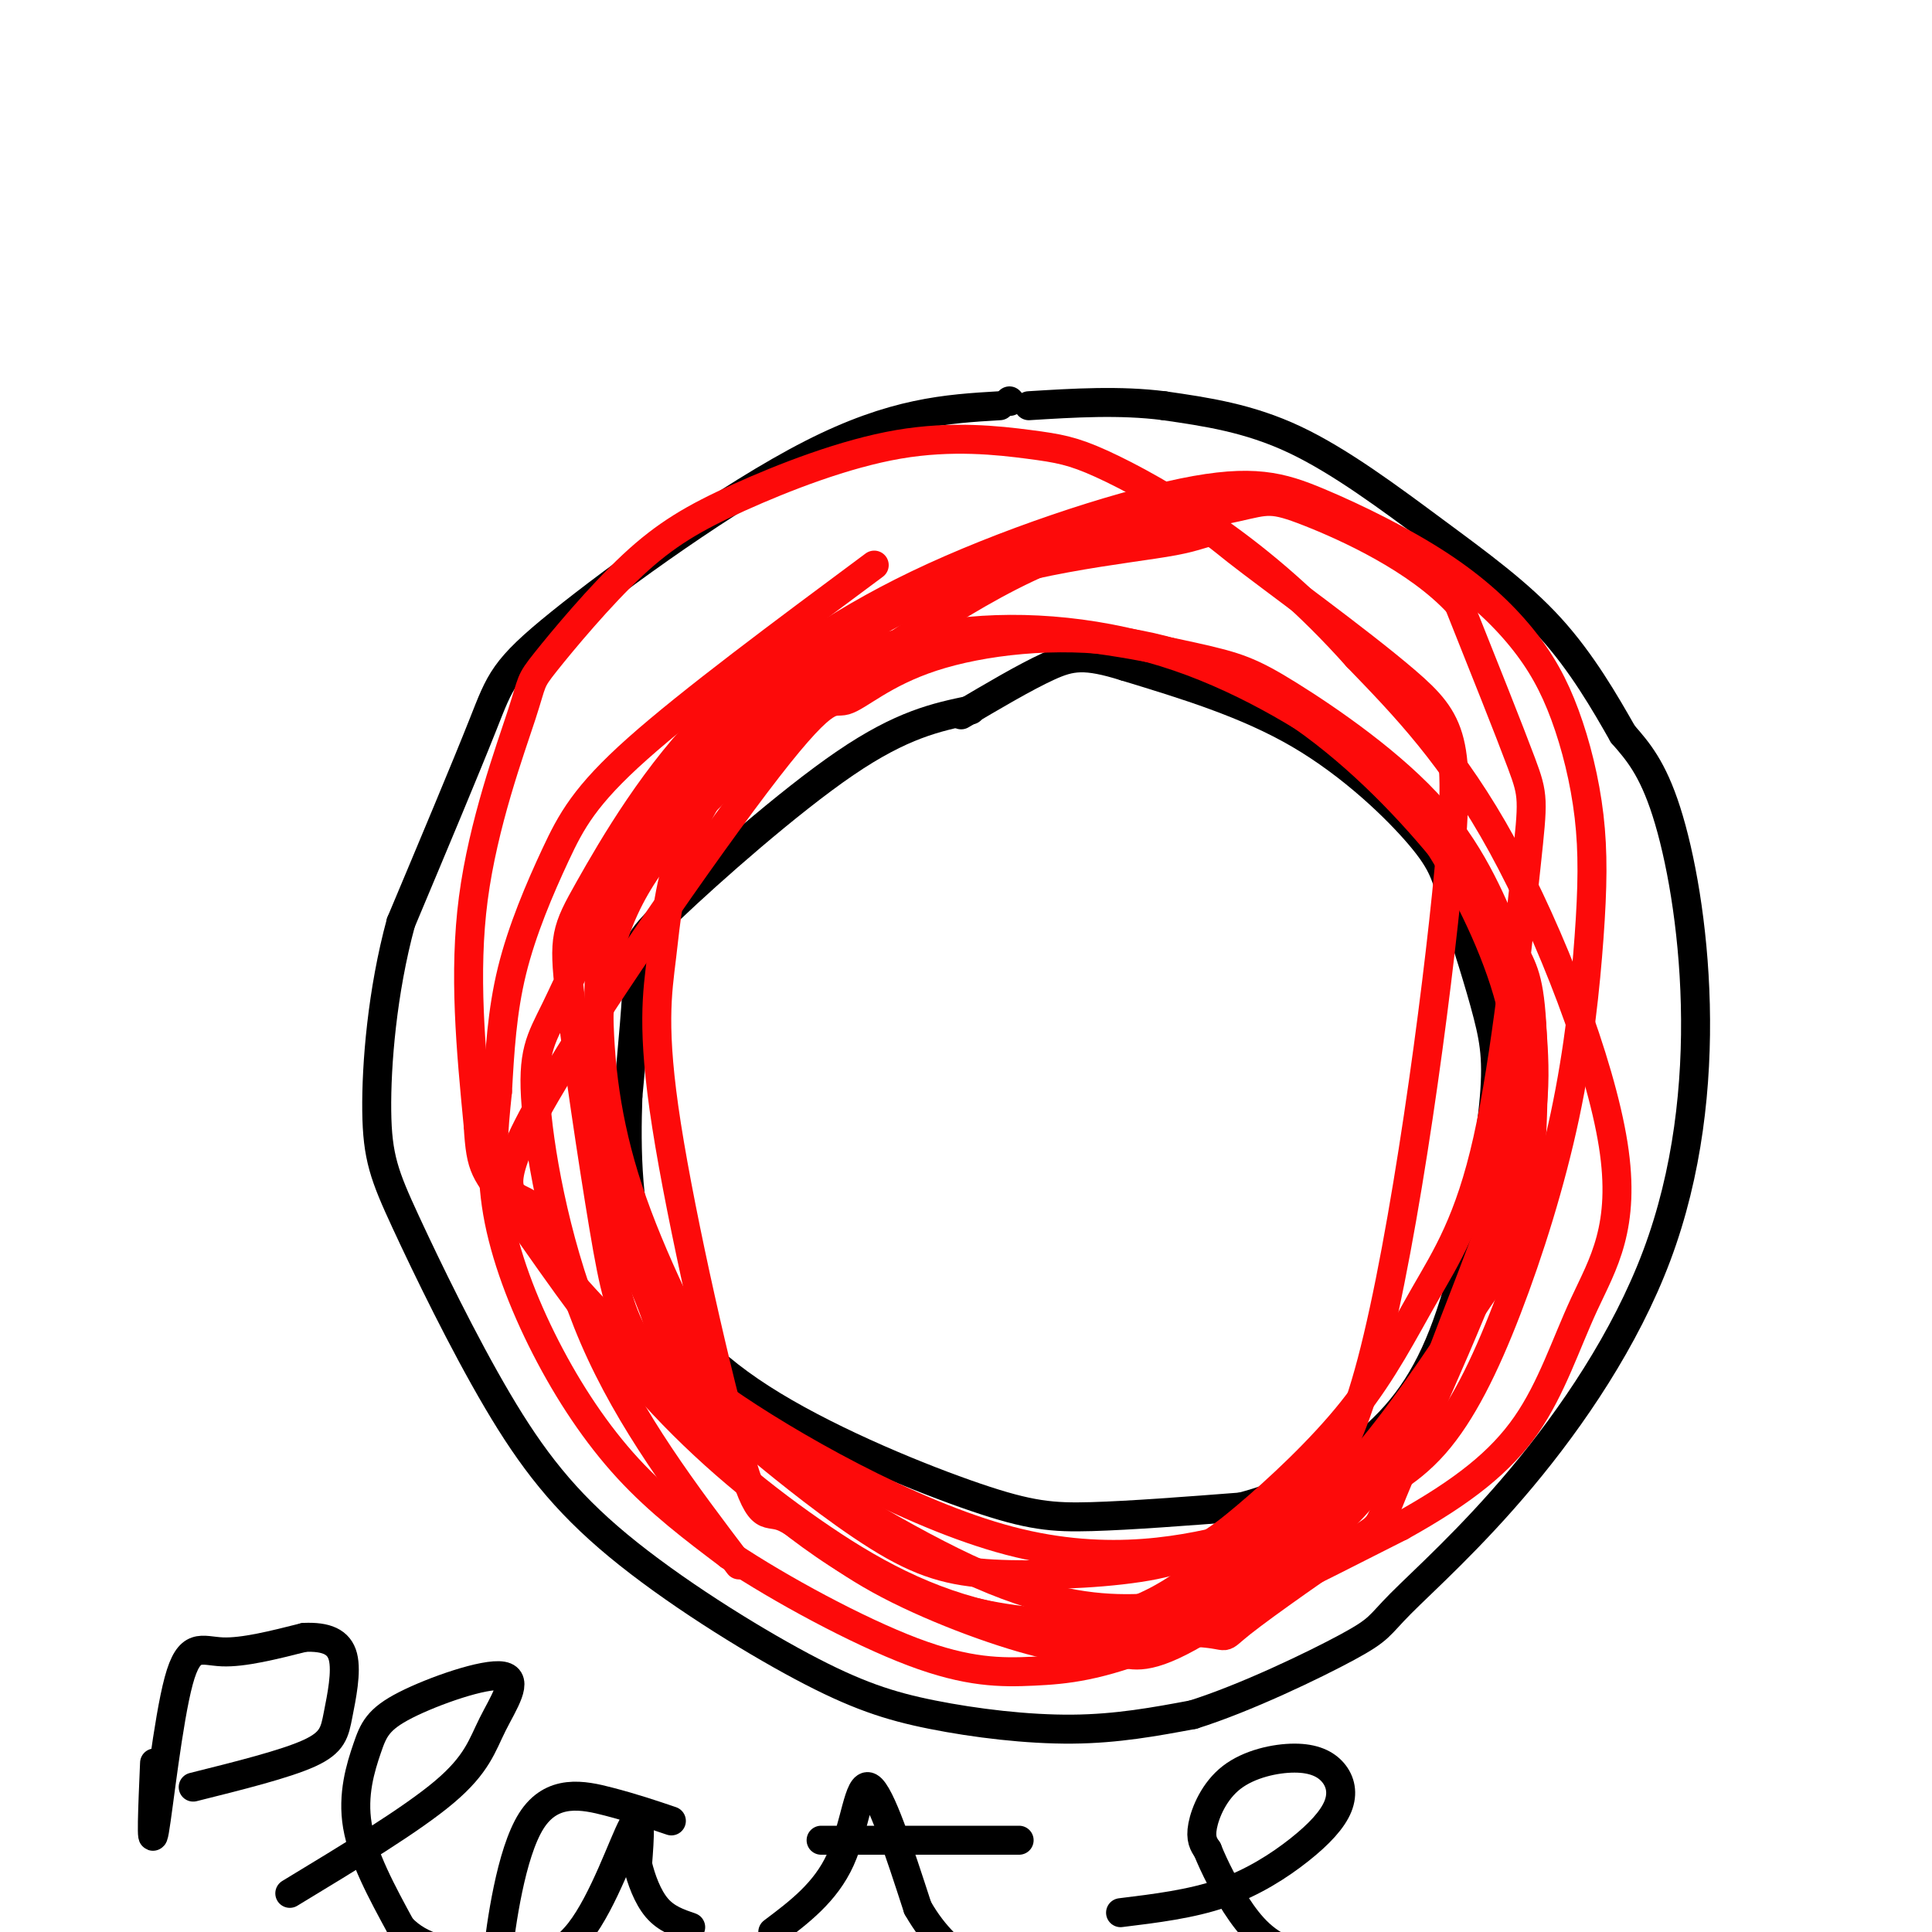
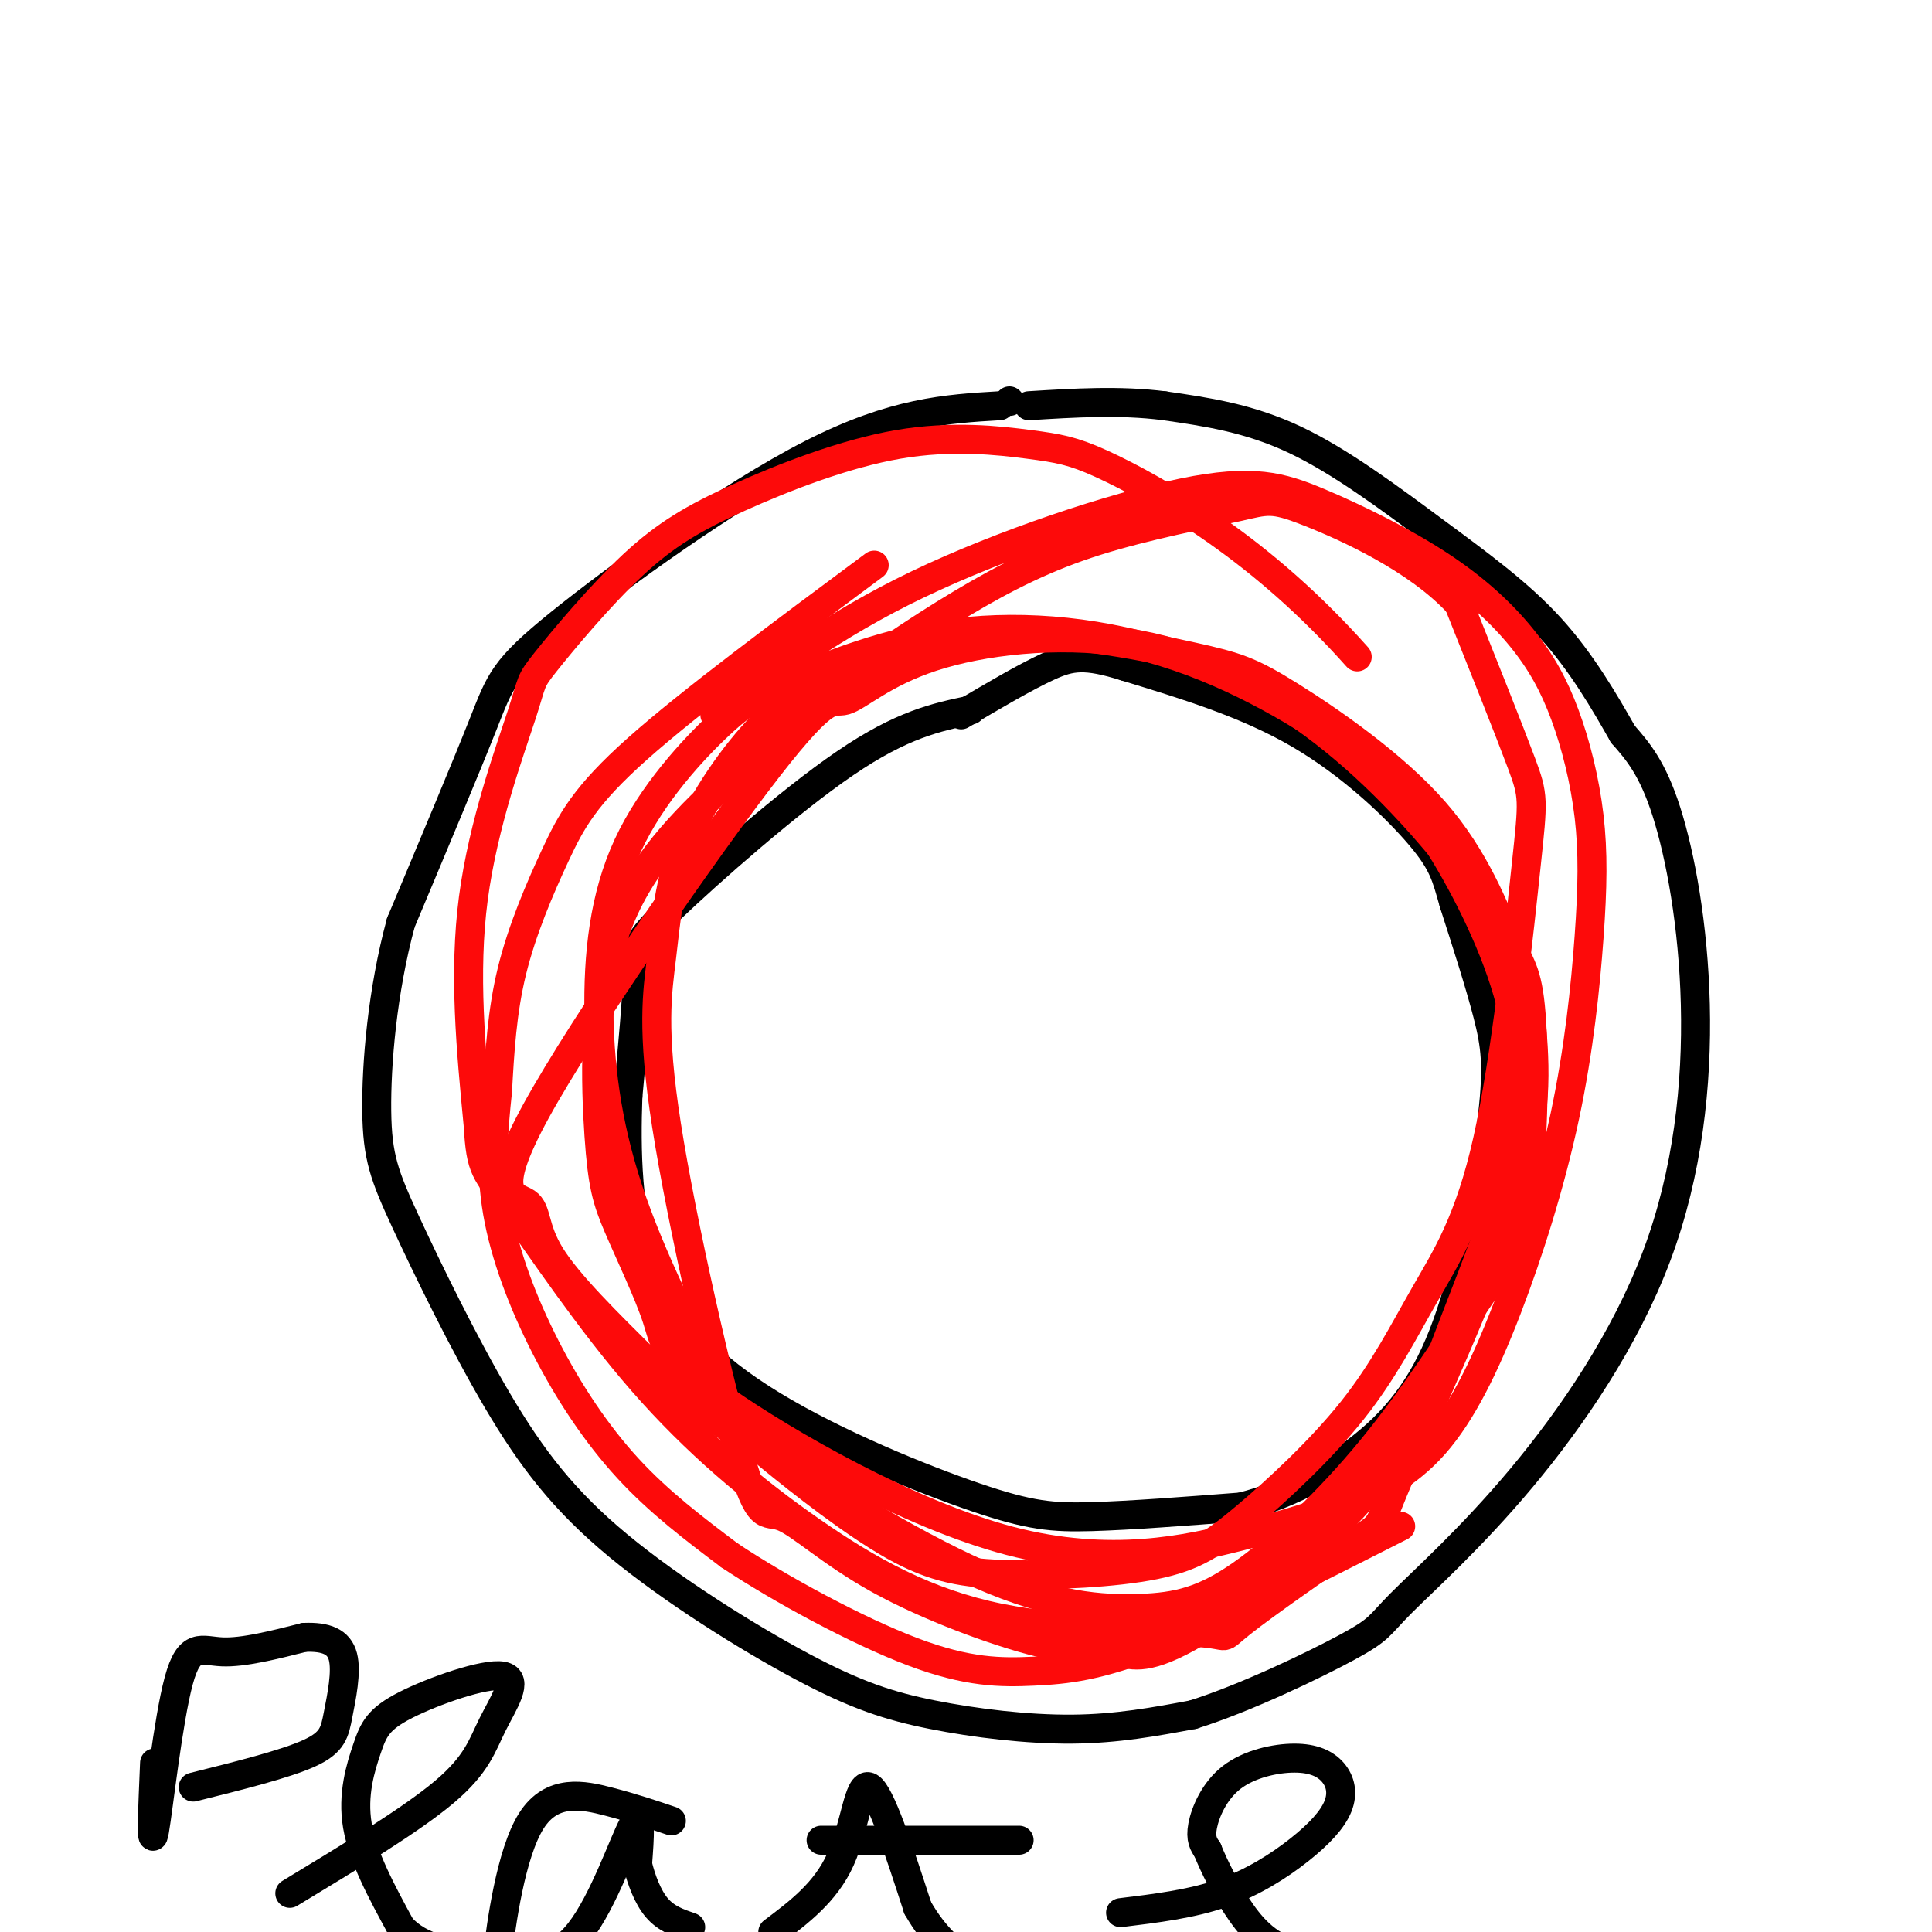
<svg xmlns="http://www.w3.org/2000/svg" viewBox="0 0 400 400" version="1.1">
  <g fill="none" stroke="#000000" stroke-width="6" stroke-linecap="round" stroke-linejoin="round">
    <path d="M207,84c-10.976,0.649 -21.952,1.298 -39,10c-17.048,8.702 -40.167,25.458 -52,35c-11.833,9.542 -12.381,11.869 -16,21c-3.619,9.131 -10.310,25.065 -17,41" />
    <path d="M83,191c-3.889,14.278 -5.110,29.472 -5,39c0.110,9.528 1.552,13.392 6,23c4.448,9.608 11.903,24.962 19,37c7.097,12.038 13.835,20.759 25,30c11.165,9.241 26.755,19.003 38,25c11.245,5.997 18.143,8.230 27,10c8.857,1.770 19.673,3.077 29,3c9.327,-0.077 17.163,-1.539 25,-3" />
    <path d="M247,355c10.743,-3.361 25.101,-10.262 32,-14c6.899,-3.738 6.341,-4.312 11,-9c4.659,-4.688 14.536,-13.488 25,-26c10.464,-12.512 21.516,-28.735 28,-46c6.484,-17.265 8.399,-35.571 8,-52c-0.399,-16.429 -3.114,-30.980 -6,-40c-2.886,-9.020 -5.943,-12.510 -9,-16" />
    <path d="M336,152c-3.711,-6.526 -8.490,-14.842 -15,-22c-6.510,-7.158 -14.753,-13.158 -24,-20c-9.247,-6.842 -19.499,-14.526 -29,-19c-9.501,-4.474 -18.250,-5.737 -27,-7" />
    <path d="M241,84c-9.167,-1.167 -18.583,-0.583 -28,0" />
    <path d="M201,147c-7.113,1.488 -14.226,2.976 -26,11c-11.774,8.024 -28.208,22.583 -36,30c-7.792,7.417 -6.940,7.690 -7,13c-0.060,5.310 -1.030,15.655 -2,26" />
    <path d="M130,227c-0.375,10.767 -0.313,24.683 4,36c4.313,11.317 12.878,20.033 26,28c13.122,7.967 30.802,15.183 42,19c11.198,3.817 15.914,4.233 24,4c8.086,-0.233 19.543,-1.117 31,-2" />
    <path d="M257,312c10.295,-2.632 20.532,-8.211 28,-15c7.468,-6.789 12.167,-14.789 16,-27c3.833,-12.211 6.801,-28.634 8,-39c1.199,-10.366 0.628,-14.676 -1,-21c-1.628,-6.324 -4.314,-14.662 -7,-23" />
    <path d="M301,187c-1.607,-5.643 -2.125,-8.250 -7,-14c-4.875,-5.750 -14.107,-14.643 -25,-21c-10.893,-6.357 -23.446,-10.179 -36,-14" />
    <path d="M233,138c-8.356,-2.622 -11.244,-2.178 -16,0c-4.756,2.178 -11.378,6.089 -18,10" />
    <path d="M209,83c0.000,0.000 0.100,0.100 0.1,0.1" />
    <path d="M32,365c-0.399,9.262 -0.798,18.524 0,14c0.798,-4.524 2.792,-22.833 5,-31c2.208,-8.167 4.631,-6.190 9,-6c4.369,0.190 10.685,-1.405 17,-3" />
    <path d="M63,339c4.483,-0.180 7.191,0.869 8,4c0.809,3.131 -0.282,8.343 -1,12c-0.718,3.657 -1.062,5.759 -6,8c-4.938,2.241 -14.469,4.620 -24,7" />
    <path d="M60,392c12.600,-7.630 25.201,-15.259 32,-21c6.799,-5.741 7.797,-9.593 10,-14c2.203,-4.407 5.610,-9.369 2,-10c-3.610,-0.631 -14.236,3.068 -20,6c-5.764,2.932 -6.667,5.097 -8,9c-1.333,3.903 -3.095,9.544 -2,16c1.095,6.456 5.048,13.728 9,21" />
    <path d="M83,399c4.167,4.500 10.083,5.250 16,6" />
    <path d="M139,377c-3.895,-1.322 -7.790,-2.644 -13,-4c-5.210,-1.356 -11.735,-2.744 -16,4c-4.265,6.744 -6.270,21.622 -7,28c-0.730,6.378 -0.185,4.256 3,3c3.185,-1.256 9.011,-1.646 14,-8c4.989,-6.354 9.140,-18.673 11,-22c1.860,-3.327 1.430,2.336 1,8" />
    <path d="M132,386c0.733,3.067 2.067,6.733 4,9c1.933,2.267 4.467,3.133 7,4" />
    <path d="M160,400c5.467,-4.111 10.933,-8.222 14,-15c3.067,-6.778 3.733,-16.222 6,-15c2.267,1.222 6.133,13.111 10,25" />
    <path d="M190,395c3.500,6.167 7.250,9.083 11,12" />
    <path d="M170,381c0.000,0.000 41.000,0.000 41,0" />
    <path d="M232,396c7.304,-0.895 14.608,-1.790 21,-4c6.392,-2.210 11.874,-5.735 16,-9c4.126,-3.265 6.898,-6.271 8,-9c1.102,-2.729 0.536,-5.182 -1,-7c-1.536,-1.818 -4.041,-3.003 -8,-3c-3.959,0.003 -9.374,1.193 -13,4c-3.626,2.807 -5.465,7.231 -6,10c-0.535,2.769 0.232,3.885 1,5" />
    <path d="M250,383c1.262,3.179 3.917,8.625 7,13c3.083,4.375 6.595,7.679 13,9c6.405,1.321 15.702,0.661 25,0" />
  </g>
  <g fill="none" stroke="#FD0A0A" stroke-width="6" stroke-linecap="round" stroke-linejoin="round">
    <path d="M181,117c-19.036,14.137 -38.071,28.274 -49,38c-10.929,9.726 -13.750,15.042 -17,22c-3.250,6.958 -6.929,15.560 -9,24c-2.071,8.440 -2.536,16.720 -3,25" />
    <path d="M103,226c-0.866,8.174 -1.531,16.108 0,25c1.531,8.892 5.258,18.740 10,28c4.742,9.260 10.498,17.931 17,25c6.502,7.069 13.751,12.534 21,18" />
    <path d="M151,322c10.595,7.053 26.582,15.684 38,20c11.418,4.316 18.266,4.316 25,4c6.734,-0.316 13.352,-0.947 26,-6c12.648,-5.053 31.324,-14.526 50,-24" />
-     <path d="M290,316c13.066,-7.256 20.730,-13.397 26,-21c5.270,-7.603 8.144,-16.667 12,-25c3.856,-8.333 8.692,-15.936 6,-33c-2.692,-17.064 -12.912,-43.590 -23,-62c-10.088,-18.410 -20.044,-28.705 -30,-39" />
    <path d="M281,136c-9.912,-11.128 -19.693,-19.447 -29,-26c-9.307,-6.553 -18.141,-11.341 -24,-14c-5.859,-2.659 -8.745,-3.188 -15,-4c-6.255,-0.812 -15.880,-1.908 -27,0c-11.120,1.908 -23.735,6.820 -33,11c-9.265,4.180 -15.179,7.628 -22,14c-6.821,6.372 -14.550,15.667 -18,20c-3.450,4.333 -2.621,3.705 -5,11c-2.379,7.295 -7.965,22.513 -10,38c-2.035,15.487 -0.517,31.244 1,47" />
    <path d="M99,233c0.548,9.365 1.417,9.277 7,17c5.583,7.723 15.879,23.255 27,36c11.121,12.745 23.067,22.701 35,31c11.933,8.299 23.852,14.942 39,18c15.148,3.058 33.524,2.532 41,3c7.476,0.468 4.050,1.929 9,-2c4.950,-3.929 18.275,-13.249 24,-17c5.725,-3.751 3.849,-1.933 9,-14c5.151,-12.067 17.329,-38.019 23,-56c5.671,-17.981 4.836,-27.990 4,-38" />
    <path d="M317,211c-1.438,-11.357 -7.033,-20.750 -15,-31c-7.967,-10.250 -18.308,-21.357 -30,-30c-11.692,-8.643 -24.736,-14.823 -39,-17c-14.264,-2.177 -29.747,-0.351 -40,3c-10.253,3.351 -15.277,8.229 -18,9c-2.723,0.771 -3.147,-2.564 -16,14c-12.853,16.564 -38.136,53.027 -48,71c-9.864,17.973 -4.310,17.454 -2,19c2.310,1.546 1.374,5.156 5,11c3.626,5.844 11.813,13.922 20,22" />
    <path d="M134,282c5.695,5.738 9.933,9.082 22,17c12.067,7.918 31.964,20.408 47,27c15.036,6.592 25.213,7.285 33,7c7.787,-0.285 13.186,-1.549 21,-7c7.814,-5.451 18.044,-15.088 27,-26c8.956,-10.912 16.637,-23.097 22,-31c5.363,-7.903 8.409,-11.524 10,-22c1.591,-10.476 1.728,-27.807 1,-37c-0.728,-9.193 -2.321,-10.248 -5,-16c-2.679,-5.752 -6.444,-16.200 -15,-26c-8.556,-9.800 -21.903,-18.952 -30,-24c-8.097,-5.048 -10.943,-5.992 -20,-8c-9.057,-2.008 -24.323,-5.079 -38,-5c-13.677,0.079 -25.765,3.308 -34,7c-8.235,3.692 -12.618,7.846 -17,12" />
    <path d="M158,150c-5.993,6.121 -12.475,15.423 -16,24c-3.525,8.577 -4.093,16.429 -5,24c-0.907,7.571 -2.152,14.860 1,35c3.152,20.140 10.700,53.131 15,68c4.300,14.869 5.351,11.617 9,13c3.649,1.383 9.896,7.403 20,13c10.104,5.597 24.067,10.772 33,13c8.933,2.228 12.838,1.509 16,2c3.162,0.491 5.580,2.190 15,-3c9.420,-5.190 25.841,-17.270 36,-29c10.159,-11.730 14.056,-23.110 19,-36c4.944,-12.890 10.933,-27.290 13,-40c2.067,-12.710 0.210,-23.730 -4,-35c-4.210,-11.270 -10.774,-22.792 -16,-30c-5.226,-7.208 -9.113,-10.104 -13,-13" />
    <path d="M281,156c-8.107,-6.094 -21.876,-14.827 -37,-20c-15.124,-5.173 -31.604,-6.784 -46,-5c-14.396,1.784 -26.709,6.965 -34,10c-7.291,3.035 -9.559,3.926 -15,9c-5.441,5.074 -14.055,14.332 -19,25c-4.945,10.668 -6.222,22.745 -6,35c0.222,12.255 1.943,24.689 7,39c5.057,14.311 13.449,30.498 18,39c4.551,8.502 5.260,9.319 11,14c5.740,4.681 16.512,13.226 25,18c8.488,4.774 14.693,5.775 24,6c9.307,0.225 21.715,-0.328 30,-2c8.285,-1.672 12.448,-4.465 19,-10c6.552,-5.535 15.495,-13.814 22,-22c6.505,-8.186 10.572,-16.279 15,-24c4.428,-7.721 9.218,-15.070 13,-32c3.782,-16.930 6.557,-43.443 8,-57c1.443,-13.557 1.555,-14.159 -1,-21c-2.555,-6.841 -7.778,-19.920 -13,-33" />
    <path d="M302,125c-8.499,-9.273 -23.246,-15.956 -31,-19c-7.754,-3.044 -8.514,-2.450 -15,-1c-6.486,1.450 -18.699,3.756 -29,7c-10.301,3.244 -18.692,7.428 -28,13c-9.308,5.572 -19.534,12.533 -28,19c-8.466,6.467 -15.172,12.439 -23,20c-7.828,7.561 -16.780,16.711 -21,30c-4.220,13.289 -3.709,30.716 -3,41c0.709,10.284 1.617,13.424 4,19c2.383,5.576 6.242,13.587 8,19c1.758,5.413 1.415,8.227 14,17c12.585,8.773 38.096,23.504 59,29c20.904,5.496 37.200,1.758 48,-1c10.800,-2.758 16.106,-4.537 22,-7c5.894,-2.463 12.378,-5.610 18,-12c5.622,-6.390 10.383,-16.022 15,-28c4.617,-11.978 9.089,-26.300 12,-40c2.911,-13.700 4.261,-26.776 5,-37c0.739,-10.224 0.867,-17.595 0,-25c-0.867,-7.405 -2.728,-14.845 -5,-21c-2.272,-6.155 -4.955,-11.024 -9,-16c-4.045,-4.976 -9.451,-10.057 -17,-15c-7.549,-4.943 -17.240,-9.748 -25,-13c-7.760,-3.252 -13.589,-4.953 -28,-2c-14.411,2.953 -37.403,10.558 -55,19c-17.597,8.442 -29.798,17.721 -42,27" />
-     <path d="M148,148c-12.046,11.693 -21.162,27.424 -26,36c-4.838,8.576 -5.397,9.996 -4,22c1.397,12.004 4.752,34.593 7,48c2.248,13.407 3.389,17.631 7,24c3.611,6.369 9.691,14.884 16,22c6.309,7.116 12.848,12.832 20,18c7.152,5.168 14.917,9.786 24,13c9.083,3.214 19.484,5.022 28,5c8.516,-0.022 15.147,-1.875 22,-6c6.853,-4.125 13.928,-10.524 21,-15c7.072,-4.476 14.142,-7.031 21,-33c6.858,-25.969 13.504,-75.352 16,-102c2.496,-26.648 0.841,-30.560 -9,-39c-9.841,-8.440 -27.869,-21.407 -35,-27c-7.131,-5.593 -3.365,-3.811 -13,-2c-9.635,1.811 -32.672,3.652 -52,12c-19.328,8.348 -34.946,23.202 -45,34c-10.054,10.798 -14.542,17.540 -19,26c-4.458,8.460 -8.886,18.639 -12,25c-3.114,6.361 -4.915,8.905 -4,20c0.915,11.095 4.547,30.741 12,48c7.453,17.259 18.726,32.129 30,47" />
  </g>
</svg>